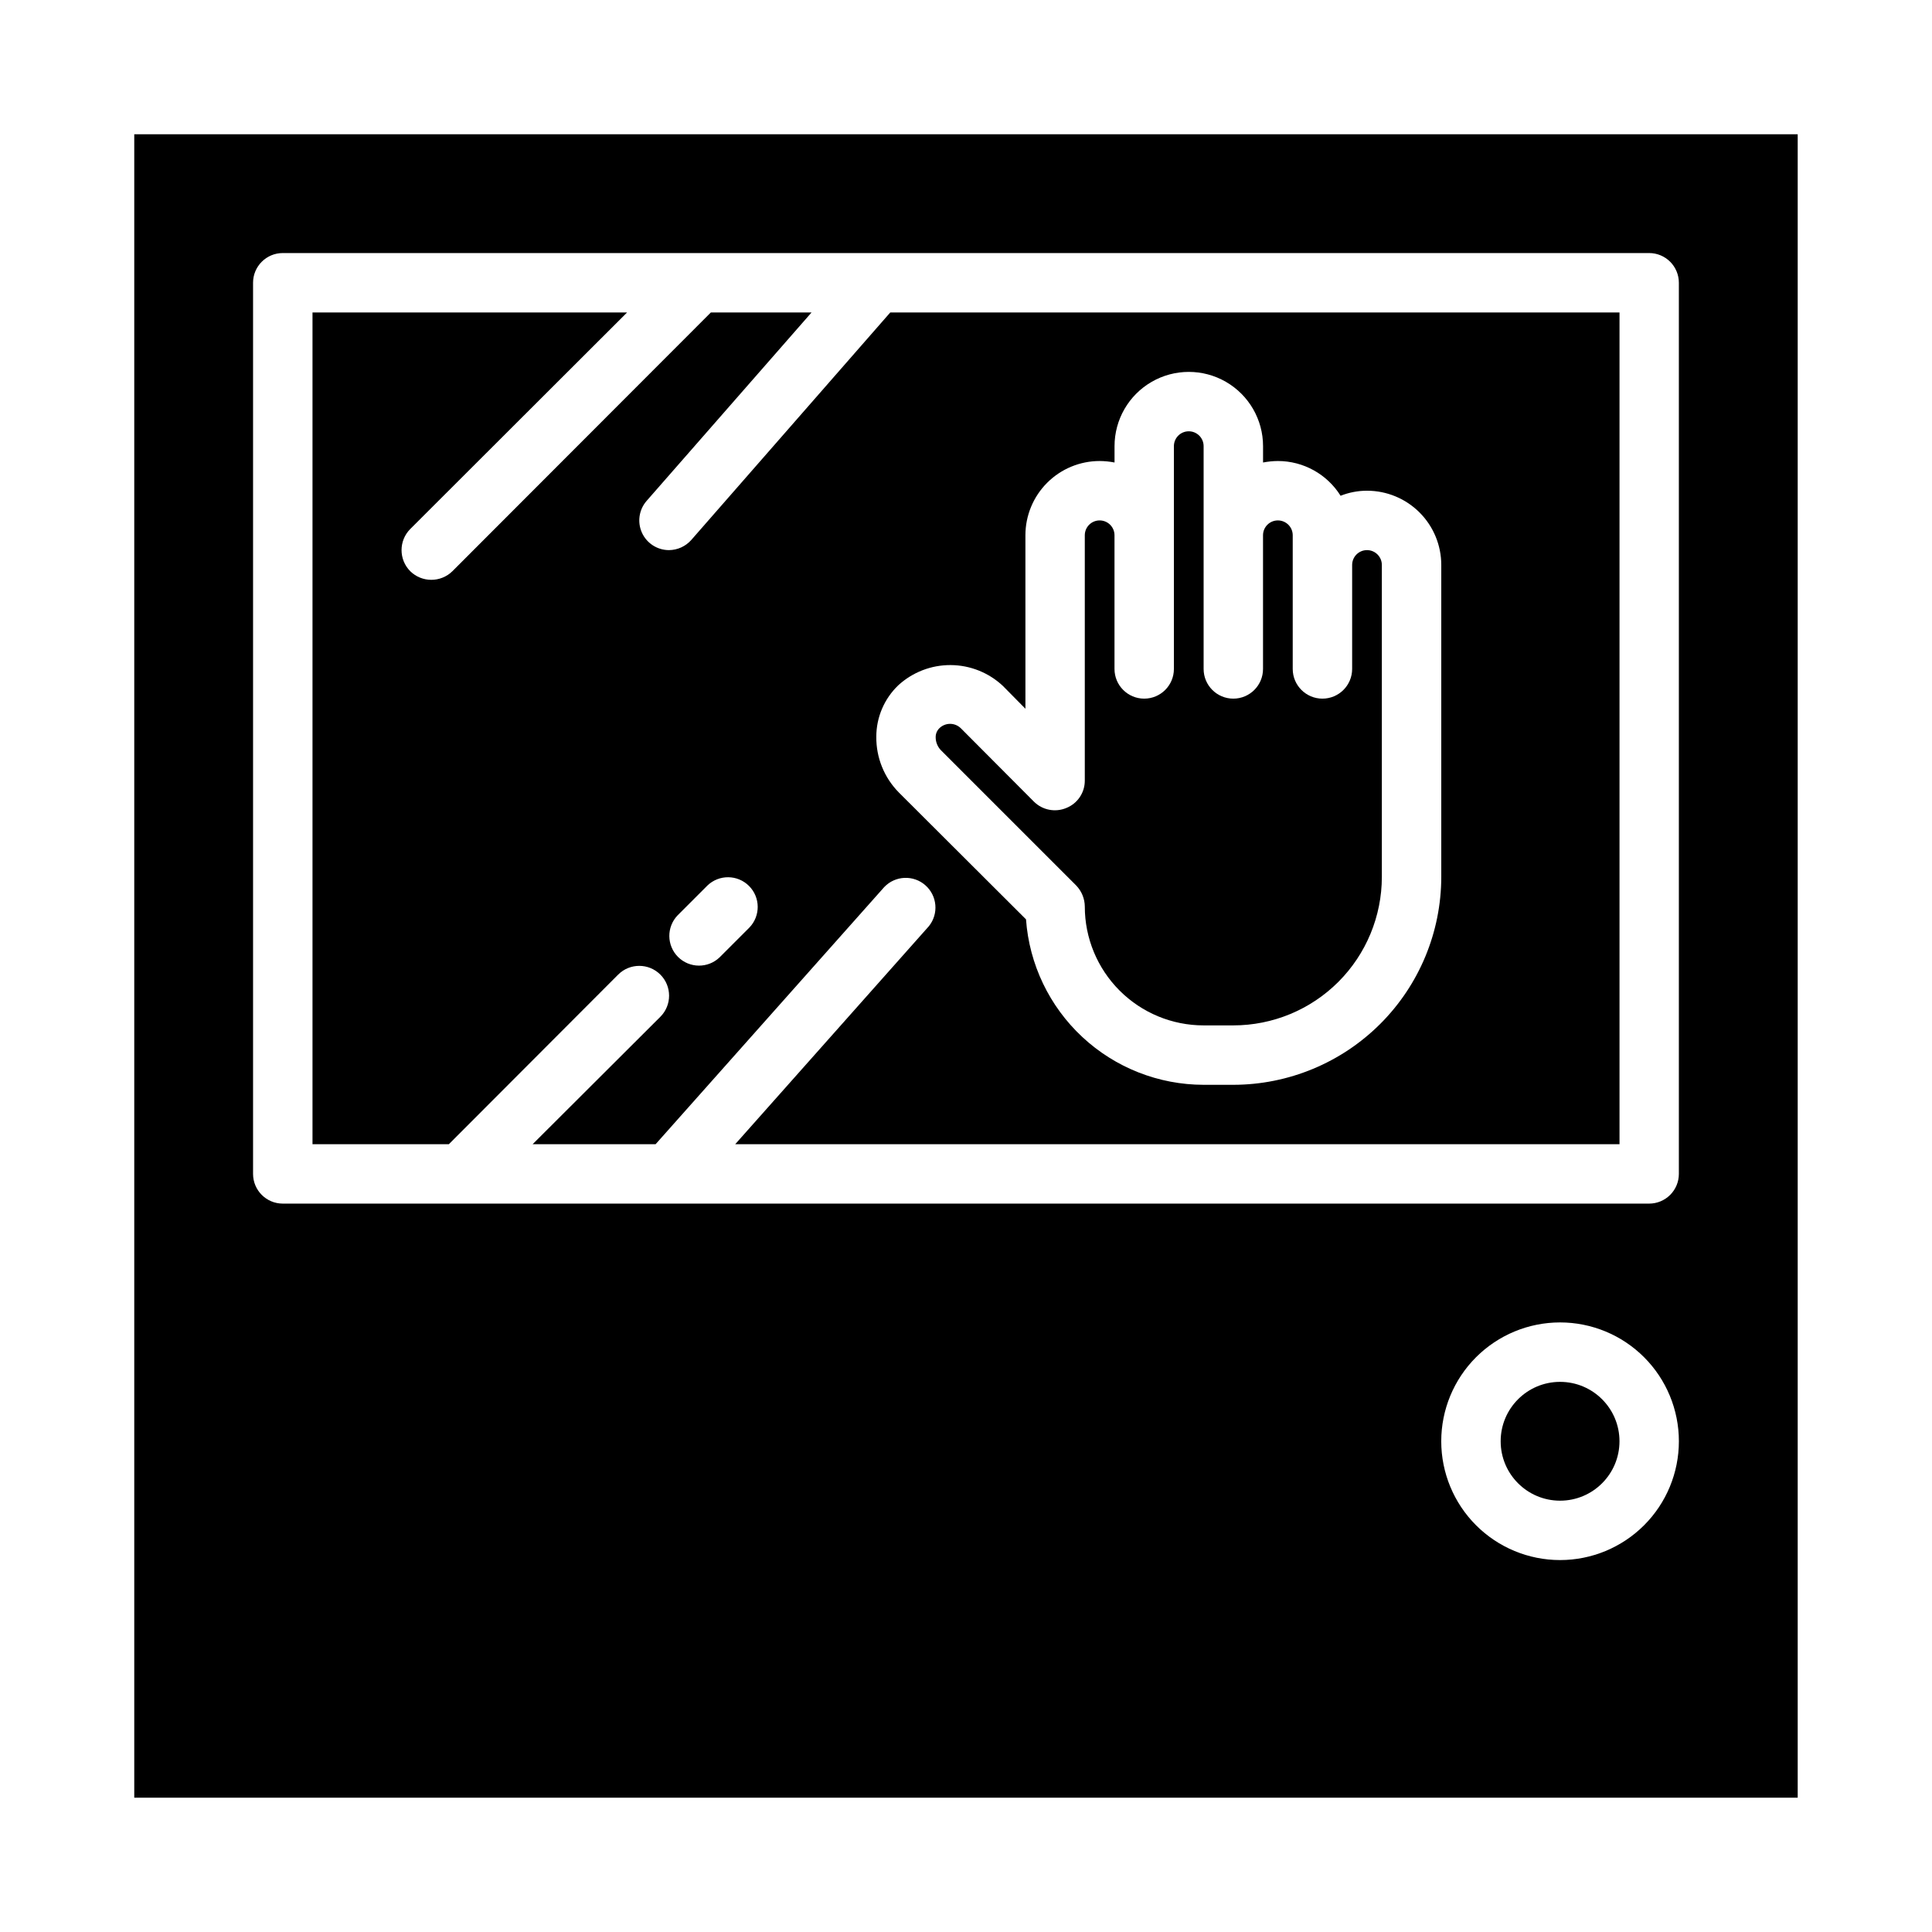
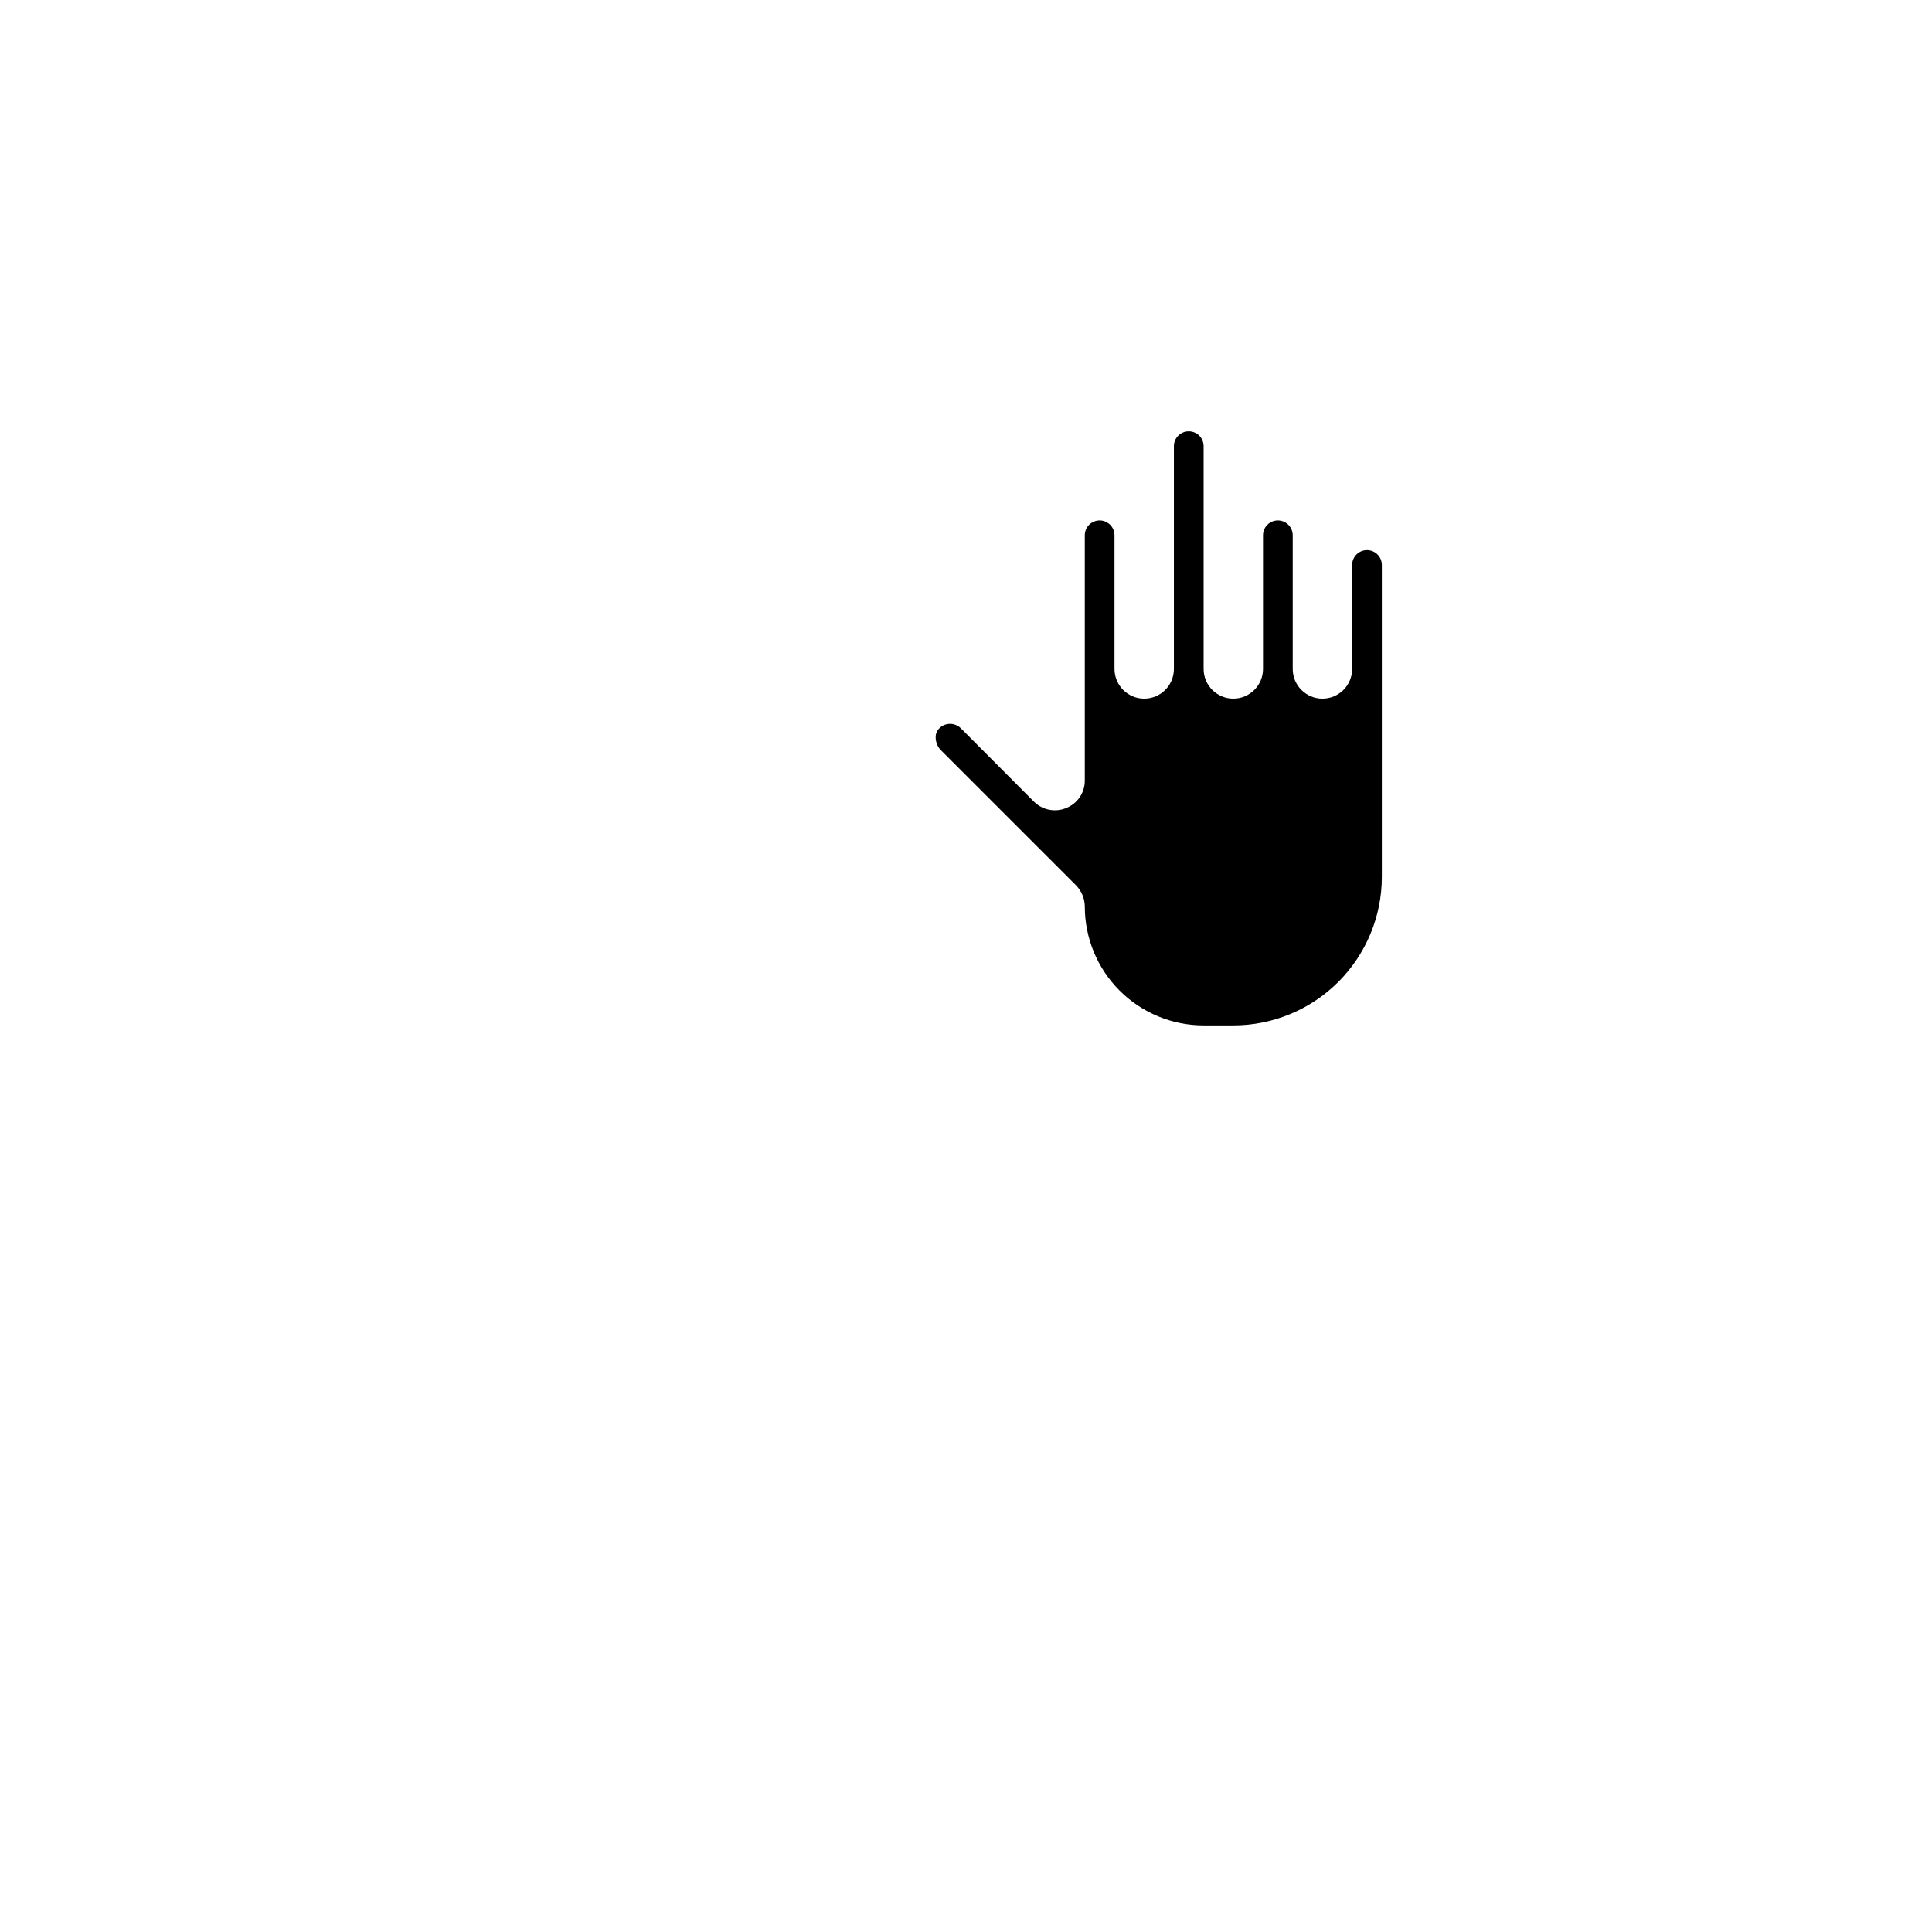
<svg xmlns="http://www.w3.org/2000/svg" fill="#000000" width="800px" height="800px" version="1.1" viewBox="144 144 512 512">
  <g>
-     <path d="m307.82 402.28c3.086-3.086 8.094-3.086 11.18 0 3.086 3.086 3.086 8.09 0 11.18l-33.852 33.77h32.59l60.613-68.172h0.004c2.918-3.039 7.715-3.238 10.875-0.457 3.164 2.785 3.574 7.566 0.934 10.848l-51.328 57.781h234.35v-220.42h-193.26l-52.742 60.301c-1.5 1.688-3.648 2.66-5.906 2.676-3.09-0.004-5.891-1.812-7.164-4.629-1.27-2.816-0.777-6.117 1.262-8.438l43.688-49.91h-26.684l-68.488 68.566c-3.106 3.043-8.074 3.043-11.176 0-3.07-3.094-3.07-8.086 0-11.18l57.465-57.387h-83.367v220.42h36.133zm74.234-76.672c3.789-3.473 8.746-5.387 13.887-5.356 5.137 0.027 10.074 1.996 13.824 5.512l5.984 6.062-0.004-45.973c0-5.223 2.074-10.227 5.766-13.918 3.691-3.691 8.695-5.762 13.914-5.762 1.32 0.008 2.641 0.141 3.938 0.391v-4.328c0-7.031 3.75-13.527 9.84-17.043 6.09-3.516 13.59-3.516 19.68 0 6.09 3.516 9.84 10.012 9.84 17.043v4.328c1.297-0.25 2.613-0.383 3.938-0.391 6.75 0.004 13.027 3.484 16.609 9.207 2.231-0.879 4.606-1.336 7.004-1.336 5.223 0 10.227 2.074 13.918 5.762 3.691 3.691 5.762 8.699 5.762 13.918v82.656c-0.016 14.609-5.824 28.617-16.156 38.945-10.332 10.332-24.336 16.141-38.945 16.16h-7.871c-11.938-0.012-23.426-4.539-32.156-12.672-8.734-8.133-14.066-19.273-14.922-31.176l-33.691-33.613c-3.891-3.938-6.047-9.266-5.981-14.801 0.004-5.144 2.109-10.062 5.824-13.617zm-58.465 60.953 7.871-7.871v-0.004c3.09-2.981 8-2.938 11.035 0.098 3.035 3.035 3.078 7.945 0.094 11.035l-7.871 7.871c-3.086 2.984-7.996 2.941-11.035-0.094-3.035-3.039-3.078-7.949-0.094-11.035z" />
    <path d="m429.2 378.66c1.449 1.504 2.269 3.504 2.285 5.59 0 8.352 3.316 16.359 9.223 22.266 5.902 5.906 13.914 9.223 22.266 9.223h7.871c10.438 0 20.449-4.148 27.832-11.527 7.379-7.383 11.527-17.395 11.527-27.832v-82.656c0-2.176-1.762-3.938-3.938-3.938-2.172 0-3.934 1.762-3.934 3.938v27.551c0 4.348-3.527 7.871-7.875 7.871-4.348 0-7.871-3.523-7.871-7.871v-35.422c0-2.176-1.762-3.938-3.934-3.938-2.176 0-3.938 1.762-3.938 3.938v35.422c0 4.348-3.523 7.871-7.871 7.871s-7.871-3.523-7.871-7.871v-59.039c0-2.176-1.766-3.938-3.938-3.938-2.176 0-3.938 1.762-3.938 3.938v59.039c0 4.348-3.523 7.871-7.871 7.871-4.348 0-7.871-3.523-7.871-7.871v-35.422c0-2.176-1.762-3.938-3.938-3.938-2.172 0-3.934 1.762-3.934 3.938v65.023c0.012 3.184-1.926 6.055-4.883 7.242-2.93 1.23-6.316 0.578-8.578-1.656l-19.445-19.523v0.004c-1.598-1.516-4.113-1.48-5.668 0.078-0.621 0.629-0.961 1.477-0.945 2.359 0 1.297 0.508 2.539 1.418 3.465z" />
-     <path d="m573.18 525.95c0 8.695-7.051 15.746-15.746 15.746s-15.742-7.051-15.742-15.746c0-8.695 7.047-15.742 15.742-15.742s15.746 7.047 15.746 15.742" />
-     <path d="m620.41 620.41v-440.83h-440.83v440.83zm-62.977-62.977c-8.352 0-16.359-3.316-22.266-9.223-5.902-5.902-9.223-13.914-9.223-22.266 0-8.348 3.32-16.359 9.223-22.266 5.906-5.902 13.914-9.223 22.266-9.223s16.363 3.32 22.266 9.223c5.906 5.906 9.223 13.918 9.223 22.266 0 8.352-3.316 16.363-9.223 22.266-5.902 5.906-13.914 9.223-22.266 9.223zm-346.37-338.5c0-4.348 3.523-7.871 7.871-7.871h362.11c2.09 0 4.09 0.828 5.566 2.305 1.477 1.477 2.305 3.481 2.305 5.566v236.16c0 2.09-0.828 4.09-2.305 5.566-1.477 1.477-3.477 2.309-5.566 2.309h-362.11c-4.348 0-7.871-3.527-7.871-7.875z" />
  </g>
</svg>